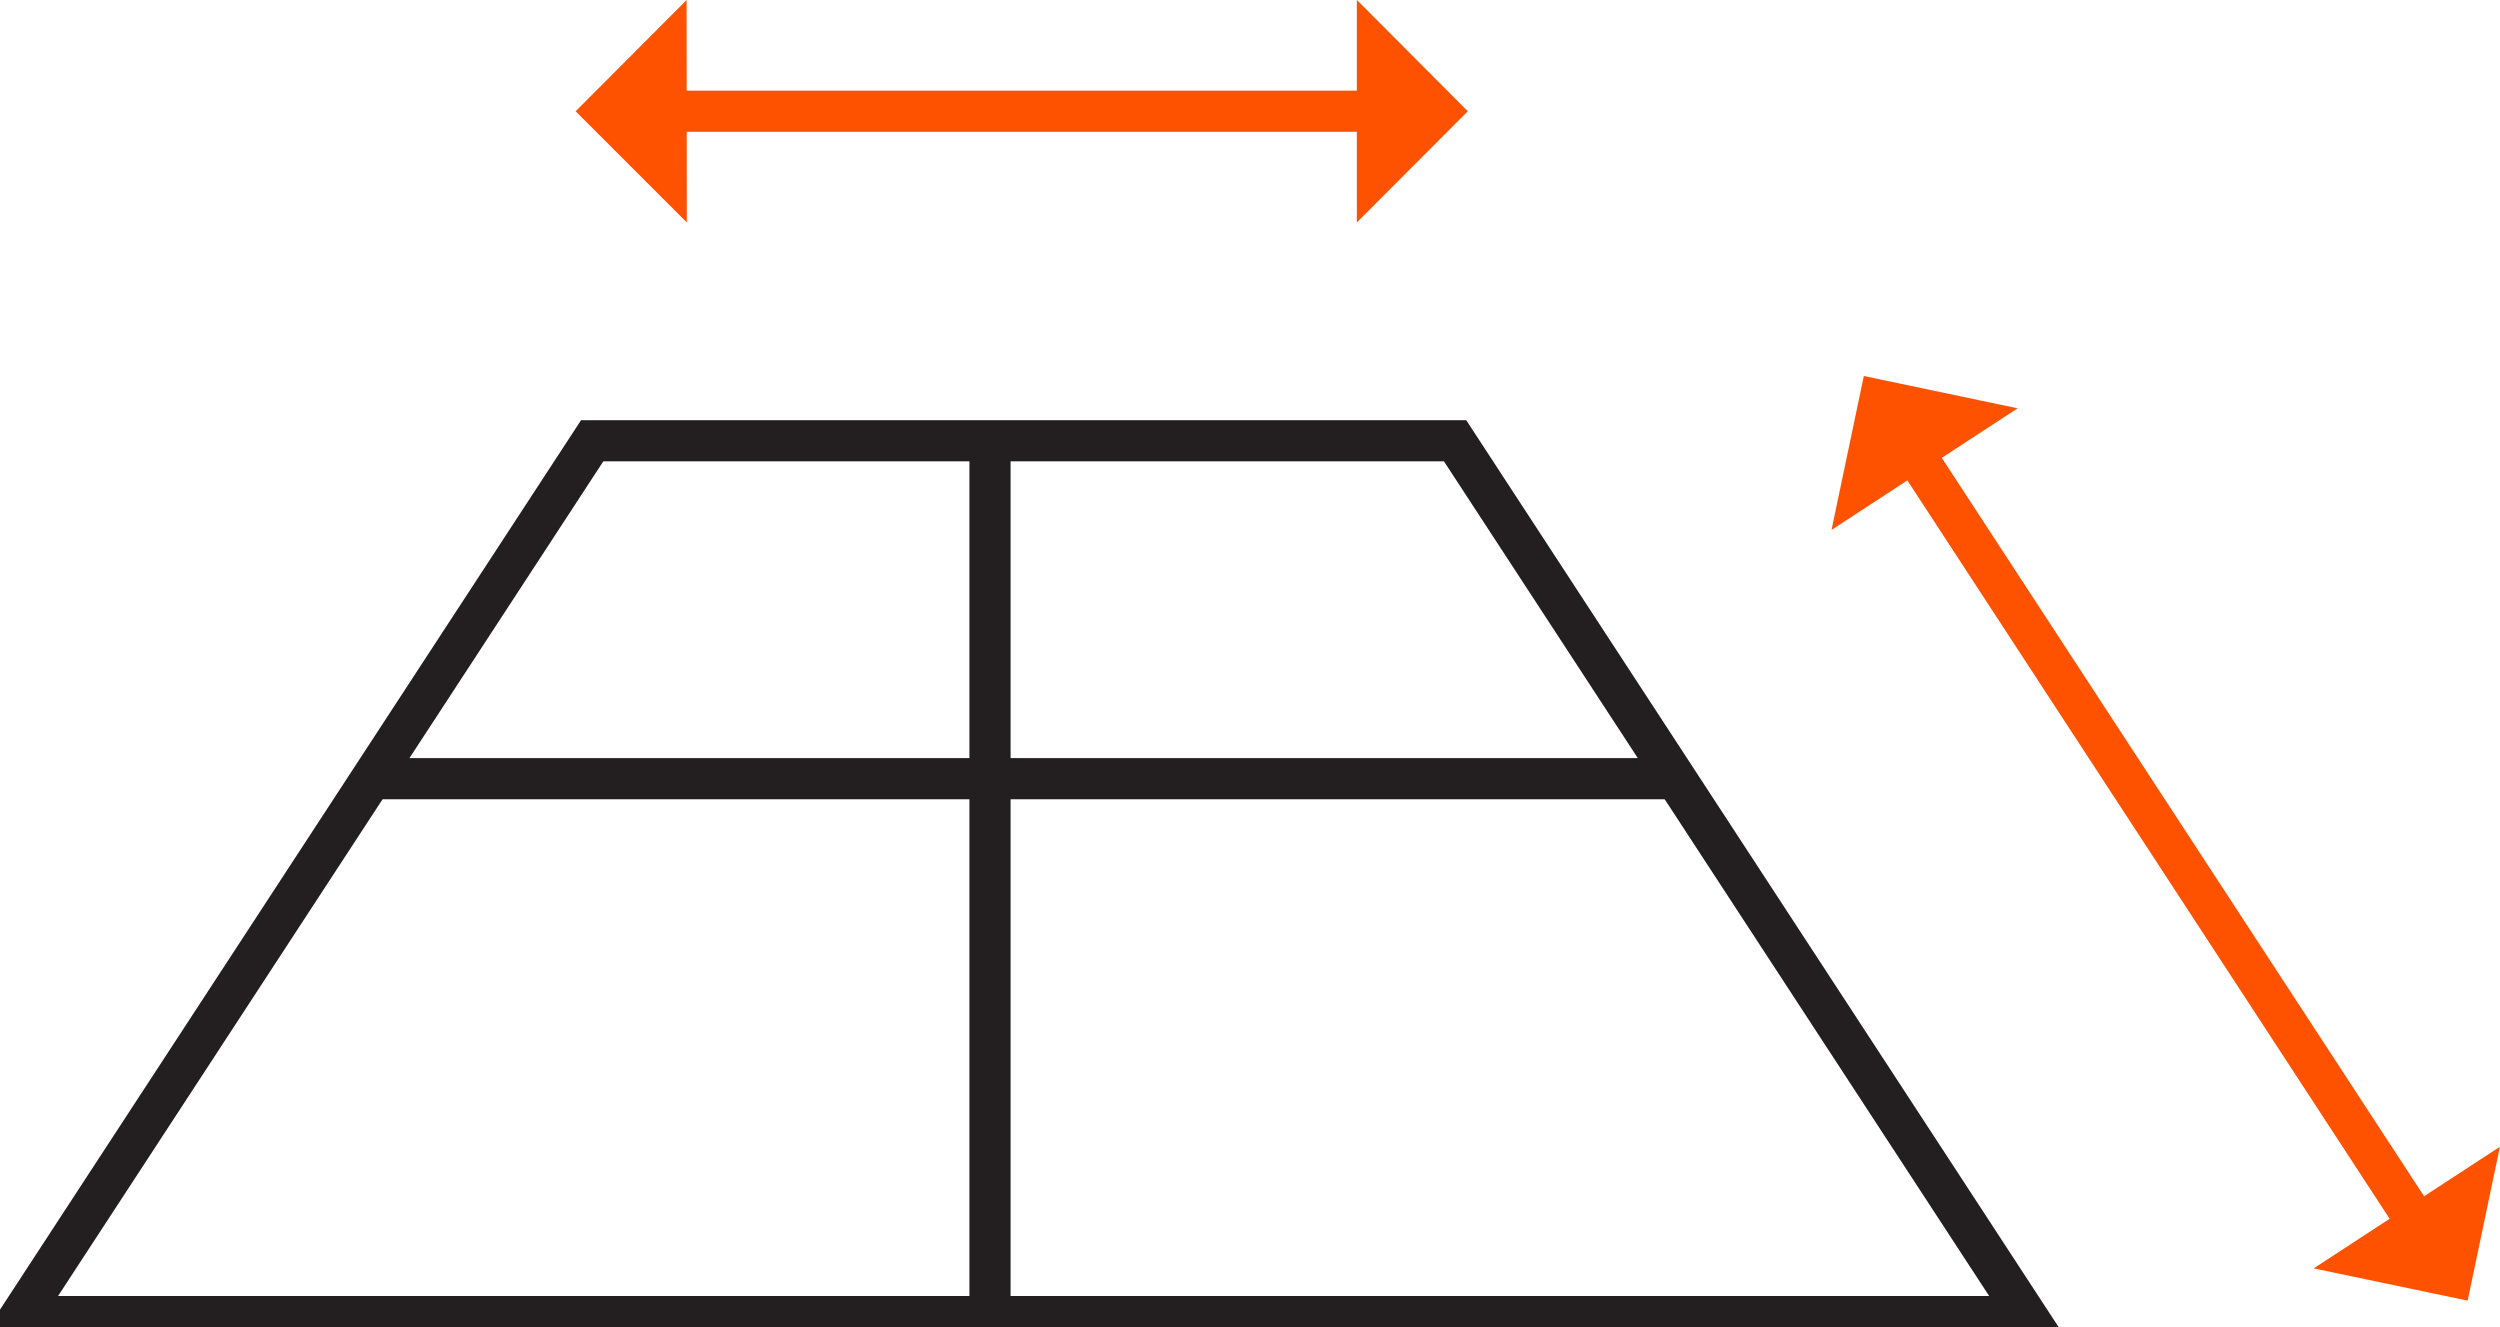
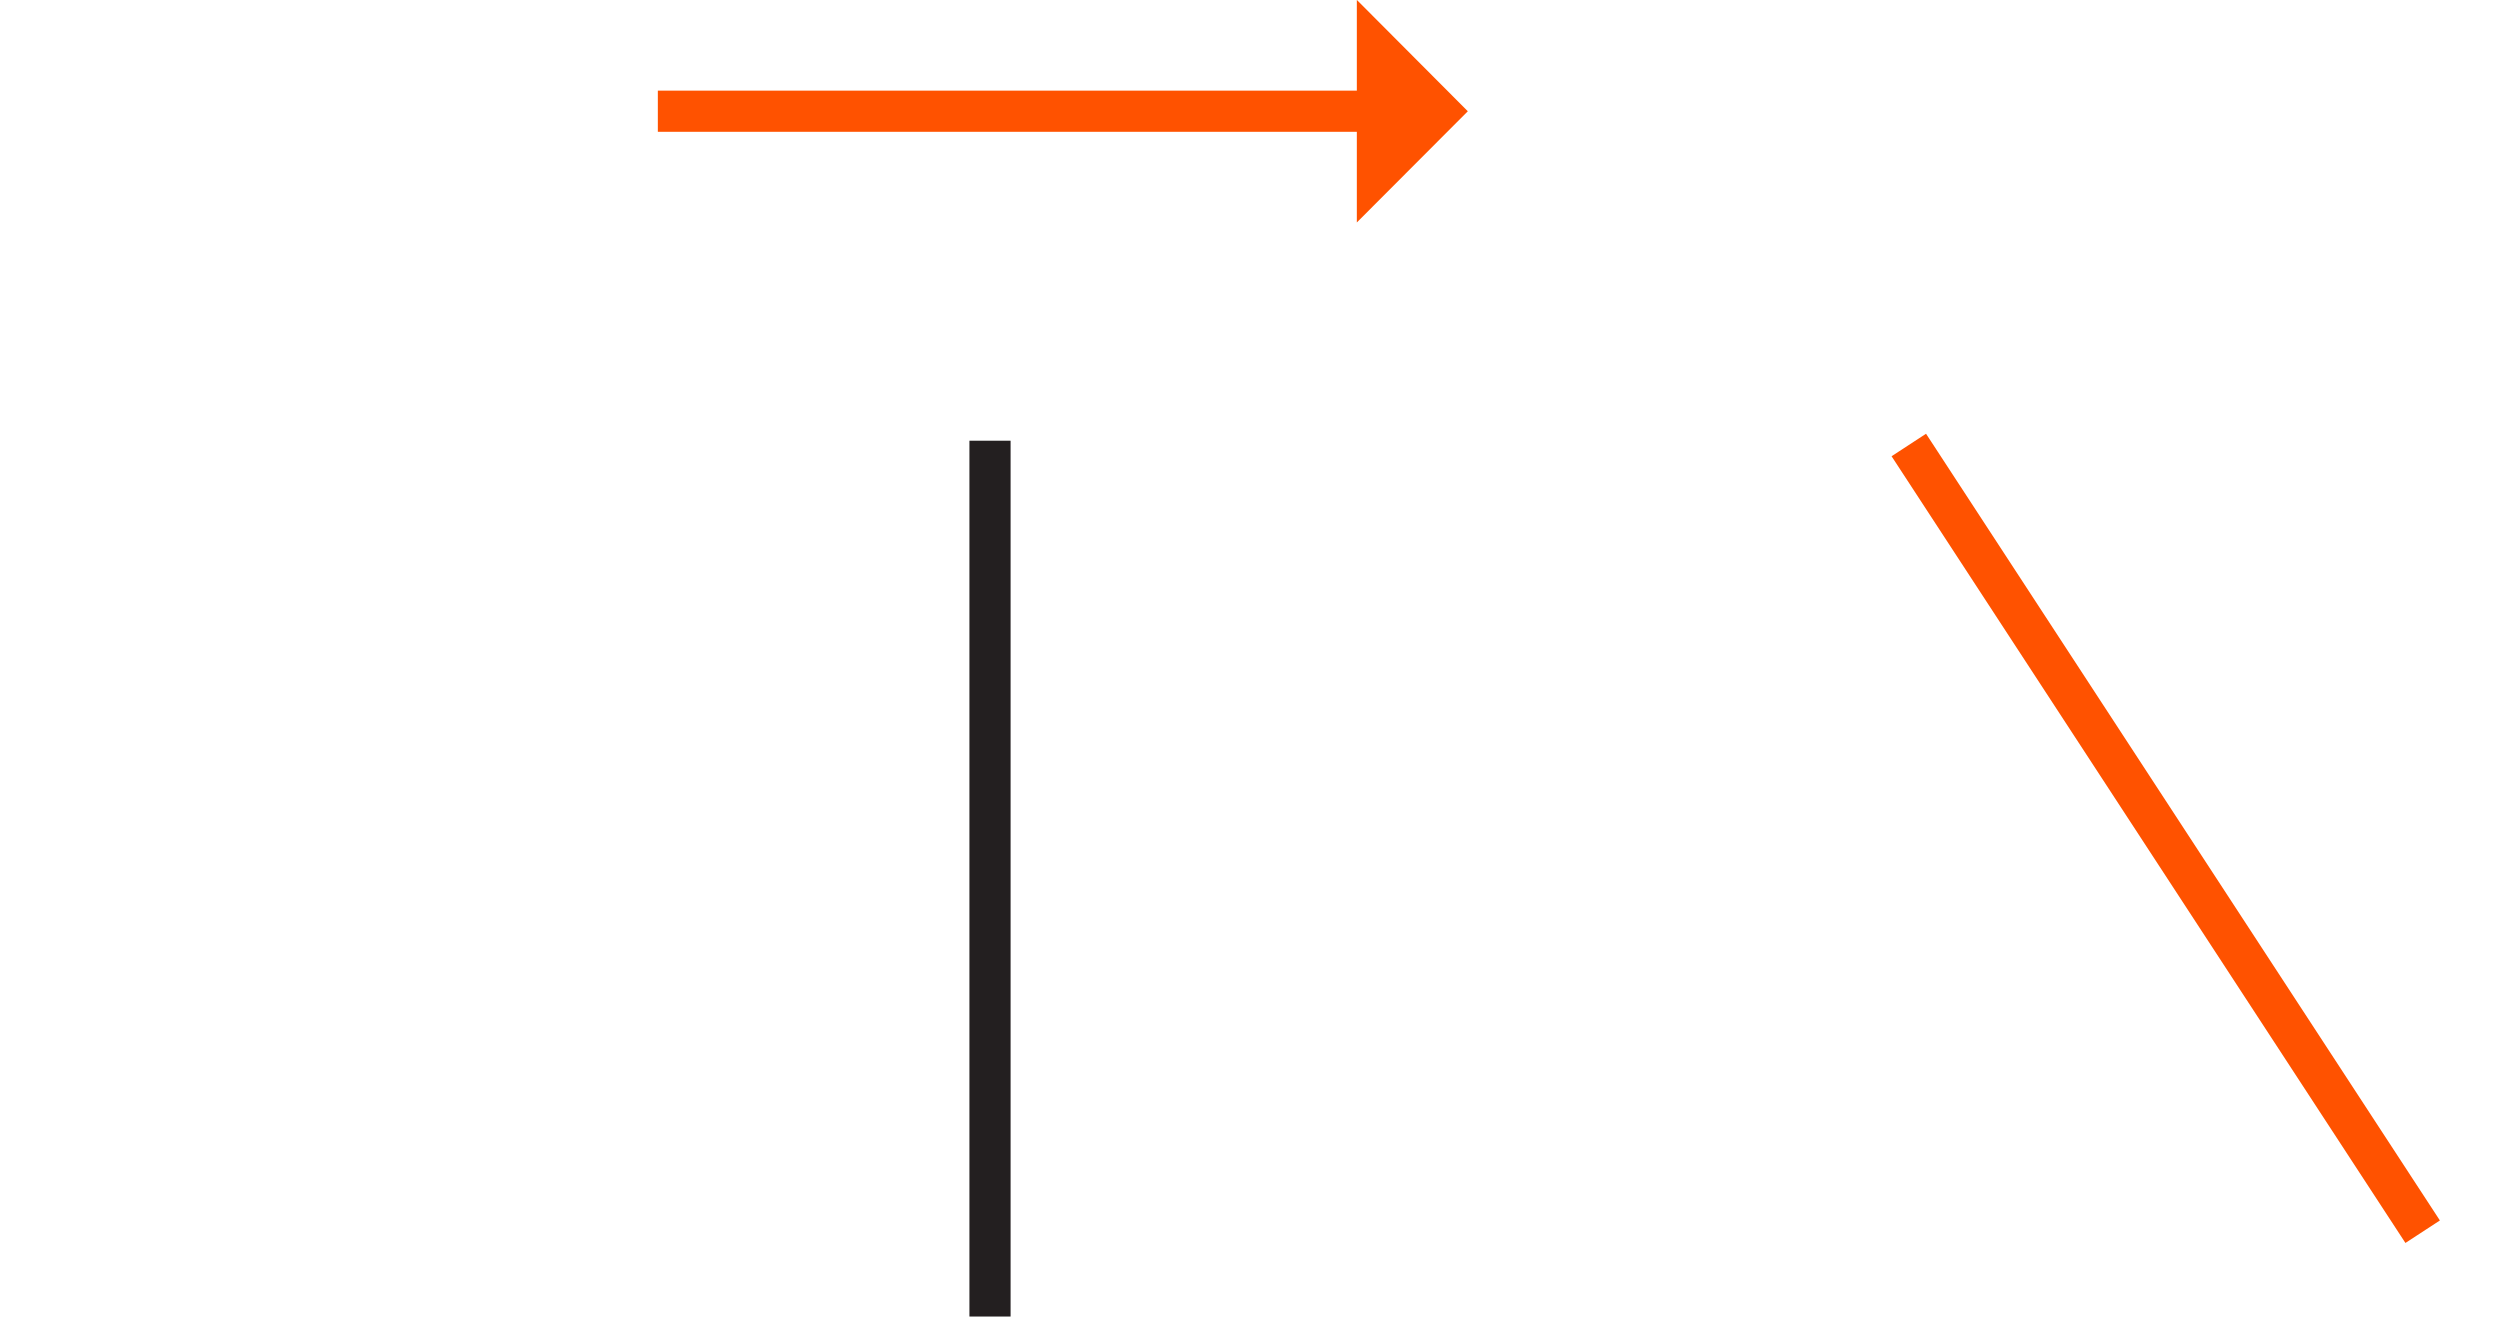
<svg xmlns="http://www.w3.org/2000/svg" width="60.737" height="32.249" viewBox="0 0 60.737 32.249">
  <defs>
    <clipPath id="clip-path">
      <rect id="Rectangle_520" data-name="Rectangle 520" width="60" height="31.041" fill="none" stroke="#707070" stroke-width="1" />
    </clipPath>
  </defs>
  <g id="Group_4658" data-name="Group 4658" transform="translate(0 1.208)">
    <g id="Group_4657" data-name="Group 4657" transform="translate(0 0)">
      <g id="Group_4656" data-name="Group 4656" clip-path="url(#clip-path)">
-         <path id="Path_7243" data-name="Path 7243" d="M49.456,34.793H.693l13.9-21.278H35.557Z" transform="translate(-0.206 -4.015)" fill="none" stroke="#231f20" stroke-width="1" />
        <line id="Line_7890" data-name="Line 7890" y2="21.278" transform="translate(24.052 9.499)" fill="none" stroke="#231f20" stroke-width="1" />
      </g>
    </g>
-     <line id="Line_7891" data-name="Line 7891" x2="31.934" transform="translate(9.023 17.71)" fill="none" stroke="#231f20" stroke-width="1" />
    <line id="Line_7892" data-name="Line 7892" x2="17.682" transform="translate(15.982 1.494)" fill="none" stroke="#ff5200" stroke-width="1" />
-     <path id="Path_7244" data-name="Path 7244" d="M22.391,0,20.9,1.495l1.494,1.494Z" transform="translate(-6.209)" fill="#ff5200" stroke="#ff5200" stroke-width="1" />
    <path id="Path_7245" data-name="Path 7245" d="M47.61,0V2.988L49.1,1.495Z" transform="translate(-14.146)" fill="#ff5200" stroke="#ff5200" stroke-width="1" />
    <line id="Line_7893" data-name="Line 7893" x2="12.484" y2="19.113" transform="translate(46.374 9.603)" fill="none" stroke="#ff5200" stroke-width="1" />
-     <path id="Path_7246" data-name="Path 7246" d="M66.855,12.555l-2.5,1.634.434-2.068Z" transform="translate(-19.121 -3.602)" fill="#ff5200" stroke="#ff5200" stroke-width="1" />
-     <path id="Path_7247" data-name="Path 7247" d="M81.8,41.087l2.069.434.434-2.069Z" transform="translate(-24.305 -11.722)" fill="#ff5200" stroke="#ff5200" stroke-width="1" />
  </g>
</svg>